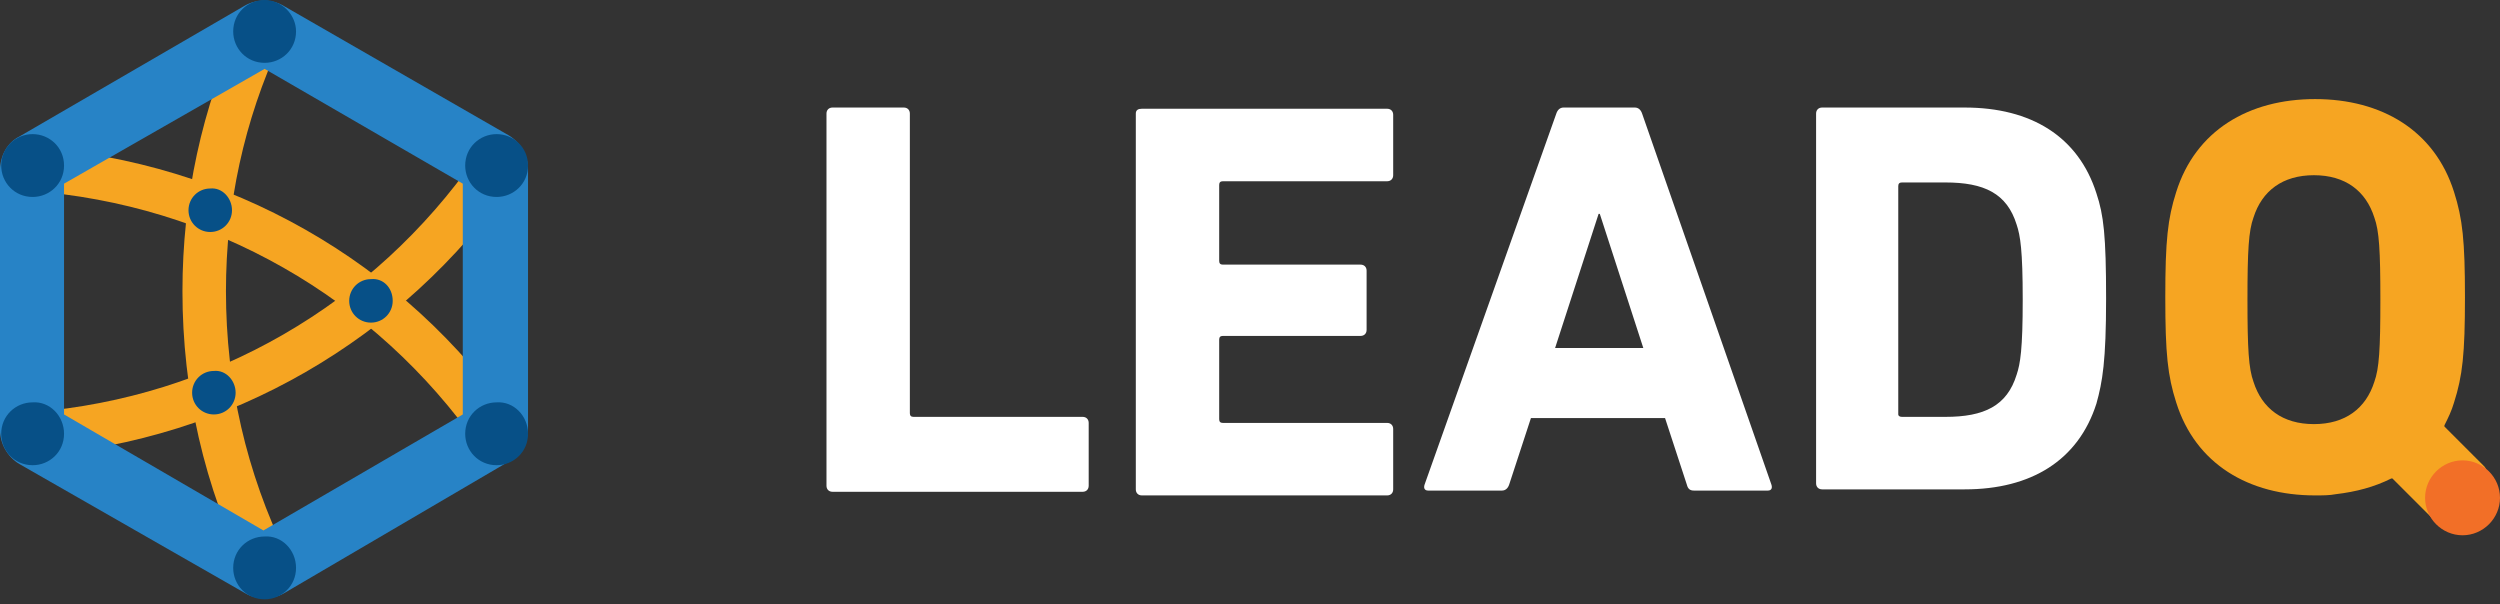
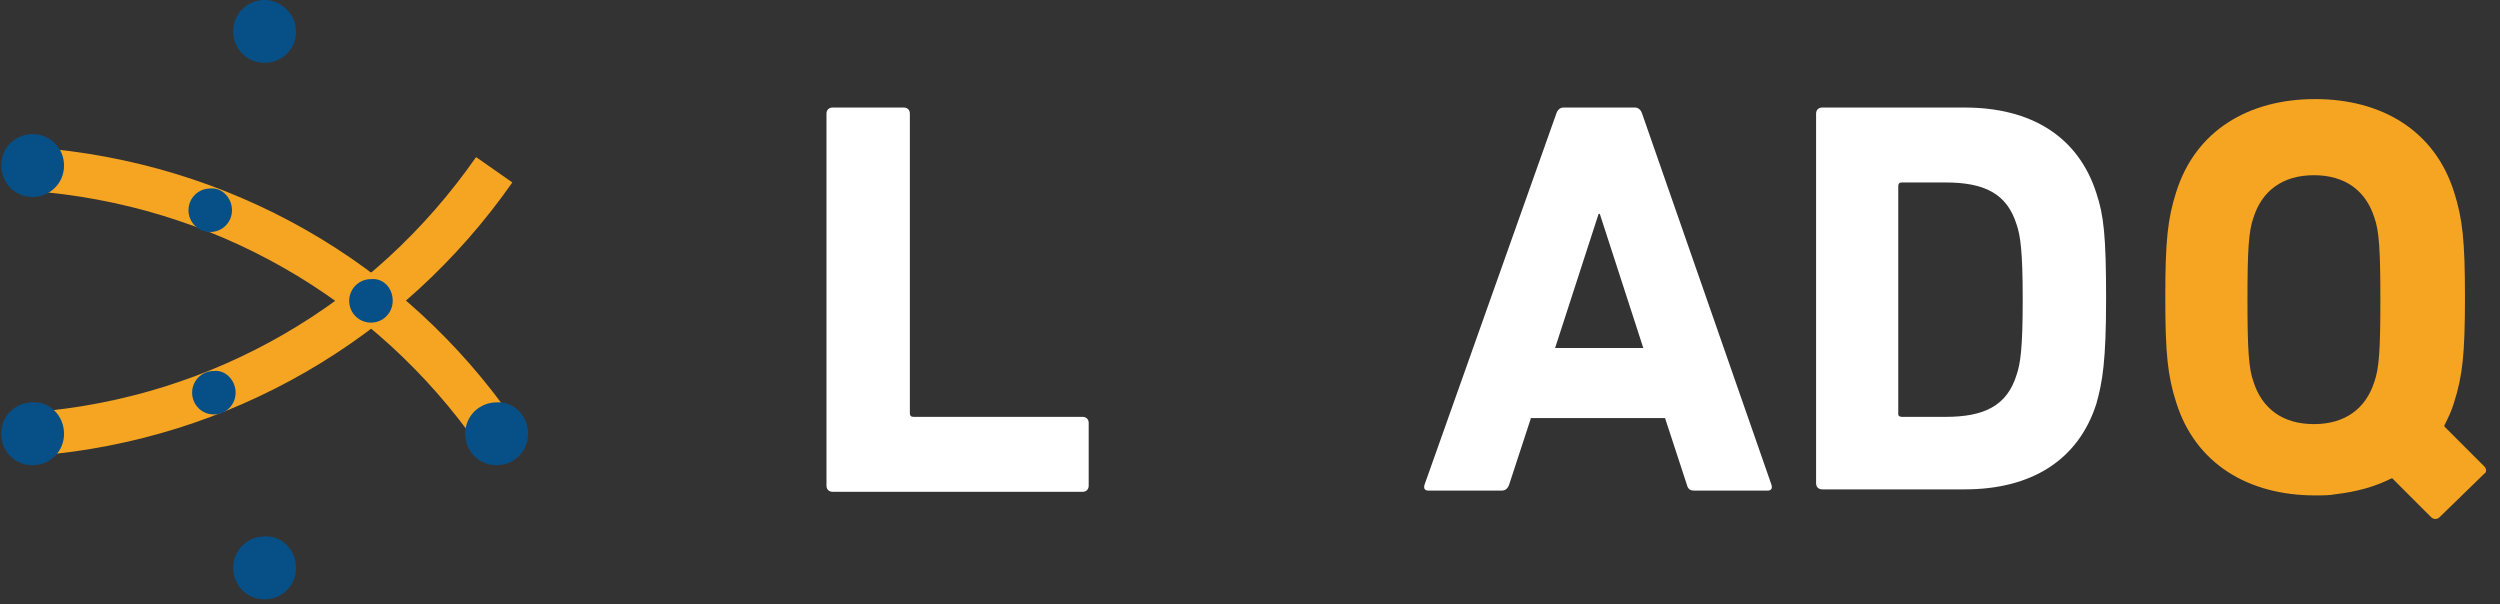
<svg xmlns="http://www.w3.org/2000/svg" version="1.1" id="Laag_1" x="0px" y="0px" viewBox="0 0 206.9 50" style="enable-background:new 0 0 206.9 50;" xml:space="preserve">
  <rect x="0" y="0" width="206.9" height="50" fill="#333333" stroke="none" />
  <style type="text/css"> .st0{fill:#F6A522;} .st1{fill:#2783C6;} .st2{fill:#075087;} .st3{fill:#FFFFFF;} .st4{fill:#F26F27;} </style>
  <path class="st0" d="M39.6,36.9C31,24.6,17.5,16.9,2.5,15.8l0.3-3.6c16.1,1.2,30.6,9.4,39.8,22.7L39.6,36.9z" />
  <path class="st0" d="M3.1,37.7l-0.3-3.6c14.8-1.2,28.1-8.9,36.6-21.1l3,2.1C33.3,28.1,19,36.4,3.1,37.7" />
-   <path class="st0" d="M20.5,47.6c-3.6-7.3-5.4-15.2-5.4-23.5c0-7.7,1.6-15.2,4.8-22.1l3.3,1.5c-3,6.5-4.5,13.4-4.5,20.6 c0,7.7,1.7,15,5,21.8L20.5,47.6z" />
-   <path class="st1" d="M21.9,49.5c-0.6,0-1.1-0.1-1.6-0.4L1.6,38.4c-1-0.6-1.6-1.7-1.6-2.8V14.1c0-1.2,0.6-2.3,1.6-2.8L20.2,0.5 c1-0.6,2.3-0.6,3.3,0l18.6,10.7c1,0.6,1.6,1.7,1.6,2.8v21.4c0,1.2-0.6,2.3-1.6,2.8L23.5,49.1C23,49.4,22.4,49.5,21.9,49.5 M20.9,44.5L20.9,44.5L20.9,44.5z M5.3,34.3l16.5,9.6l16.5-9.6V15.2L21.9,5.7L5.3,15.2V34.3z M20.8,5.1C20.9,5.1,20.9,5.1,20.8,5.1 L20.8,5.1z M22.9,5.1L22.9,5.1L22.9,5.1z" />
  <path class="st2" d="M43.7,35.9c0,1.5-1.2,2.6-2.6,2.6c-1.5,0-2.6-1.2-2.6-2.6c0-1.5,1.2-2.6,2.6-2.6C42.5,33.2,43.7,34.4,43.7,35.9 " />
  <path class="st2" d="M24.5,47c0,1.5-1.2,2.6-2.6,2.6c-1.5,0-2.6-1.2-2.6-2.6c0-1.5,1.2-2.6,2.6-2.6C23.3,44.3,24.5,45.5,24.5,47" />
  <path class="st2" d="M5.3,35.9c0,1.5-1.2,2.6-2.6,2.6c-1.5,0-2.6-1.2-2.6-2.6c0-1.5,1.2-2.6,2.6-2.6C4.1,33.2,5.3,34.4,5.3,35.9" />
  <path class="st2" d="M5.3,13.7c0,1.5-1.2,2.6-2.6,2.6c-1.5,0-2.6-1.2-2.6-2.6c0-1.5,1.2-2.6,2.6-2.6C4.1,11.1,5.3,12.2,5.3,13.7" />
  <path class="st2" d="M24.5,2.6c0,1.5-1.2,2.6-2.6,2.6c-1.5,0-2.6-1.2-2.6-2.6c0-1.5,1.2-2.6,2.6-2.6S24.5,1.2,24.5,2.6" />
-   <path class="st2" d="M43.7,13.7c0,1.5-1.2,2.6-2.6,2.6c-1.5,0-2.6-1.2-2.6-2.6c0-1.5,1.2-2.6,2.6-2.6C42.5,11.1,43.7,12.2,43.7,13.7 " />
  <path class="st2" d="M19.2,17.4c0,1-0.8,1.8-1.8,1.8s-1.8-0.8-1.8-1.8s0.8-1.8,1.8-1.8C18.4,15.5,19.2,16.4,19.2,17.4" />
  <path class="st2" d="M32.5,24.9c0,1-0.8,1.8-1.8,1.8s-1.8-0.8-1.8-1.8s0.8-1.8,1.8-1.8C31.7,23,32.5,23.8,32.5,24.9" />
  <path class="st2" d="M19.5,32.5c0,1-0.8,1.8-1.8,1.8s-1.8-0.8-1.8-1.8s0.8-1.8,1.8-1.8C18.7,30.6,19.5,31.5,19.5,32.5" />
  <path class="st3" d="M68.4,9.4c0-0.3,0.2-0.5,0.5-0.5h5.9c0.3,0,0.5,0.2,0.5,0.5v24.8c0,0.2,0.1,0.3,0.3,0.3h14 c0.3,0,0.5,0.2,0.5,0.5v5.2c0,0.3-0.2,0.5-0.5,0.5H68.9c-0.3,0-0.5-0.2-0.5-0.5V9.4z" />
-   <path class="st3" d="M94,9.4C94,9.1,94.2,9,94.5,9h20.3c0.3,0,0.5,0.2,0.5,0.5v5c0,0.3-0.2,0.5-0.5,0.5h-13.6 c-0.2,0-0.3,0.1-0.3,0.3v6.3c0,0.2,0.1,0.3,0.3,0.3h11.4c0.3,0,0.5,0.2,0.5,0.5v4.9c0,0.3-0.2,0.5-0.5,0.5h-11.4 c-0.2,0-0.3,0.1-0.3,0.3v6.6c0,0.2,0.1,0.3,0.3,0.3h13.6c0.3,0,0.5,0.2,0.5,0.5v5c0,0.3-0.2,0.5-0.5,0.5H94.5 c-0.3,0-0.5-0.2-0.5-0.5V9.4z" />
  <path class="st3" d="M128.8,9.4c0.1-0.3,0.3-0.5,0.6-0.5h5.9c0.3,0,0.5,0.2,0.6,0.5l10.7,30.7c0.1,0.3,0,0.5-0.3,0.5h-6.1 c-0.3,0-0.5-0.1-0.6-0.5l-1.8-5.5h-11.1l-1.8,5.5c-0.1,0.3-0.3,0.5-0.6,0.5h-6.1c-0.3,0-0.4-0.2-0.3-0.5L128.8,9.4z M136,28.8 l-3.6-11.1h-0.1l-3.6,11.1H136z" />
  <path class="st3" d="M150.3,9.4c0-0.3,0.2-0.5,0.5-0.5h11.8c5.5,0,9.4,2.4,10.9,7.1c0.6,1.8,0.8,3.5,0.8,8.7s-0.3,6.9-0.8,8.7 c-1.5,4.7-5.4,7.1-10.9,7.1h-11.8c-0.3,0-0.5-0.2-0.5-0.5V9.4z M157.4,34.5h3.6c3.2,0,5.1-0.9,5.9-3.5c0.3-0.9,0.5-2.1,0.5-6.2 s-0.2-5.3-0.5-6.2c-0.8-2.6-2.7-3.5-5.9-3.5h-3.6c-0.2,0-0.3,0.1-0.3,0.3v18.9C157.1,34.4,157.2,34.5,157.4,34.5" />
  <path class="st0" d="M205.6,38.6l-3.3-3.3c0,0,0,0,0-0.1c0.3-0.6,0.6-1.2,0.8-1.9c0.7-2.2,0.9-4,0.9-8.7s-0.2-6.5-0.9-8.7 c-1.6-5.1-6-7.7-11.5-7.7s-9.9,2.6-11.5,7.7c-0.7,2.2-0.9,4-0.9,8.7s0.2,6.5,0.9,8.7c1.6,5.1,6,7.7,11.5,7.7c0.6,0,1.2,0,1.7-0.1 l0,0c1.7-0.2,3.2-0.6,4.6-1.3h0.1l3.2,3.2c0.2,0.2,0.5,0.2,0.7,0l3.7-3.6C205.8,39.1,205.8,38.8,205.6,38.6 M191.5,14.5 c2.6,0,4.3,1.3,5,3.5c0.4,1.1,0.5,2.7,0.5,6.8s-0.1,5.7-0.5,6.8c-0.7,2.2-2.4,3.5-5,3.5s-4.3-1.3-5-3.5c-0.4-1.1-0.5-2.7-0.5-6.8 s0.1-5.7,0.5-6.8C187.2,15.8,188.9,14.5,191.5,14.5" />
-   <path class="st4" d="M206.9,41.2c0,1.7-1.4,3.1-3.1,3.1c-1.7,0-3.1-1.4-3.1-3.1c0-1.7,1.4-3.1,3.1-3.1 C205.5,38.1,206.9,39.5,206.9,41.2" />
</svg>